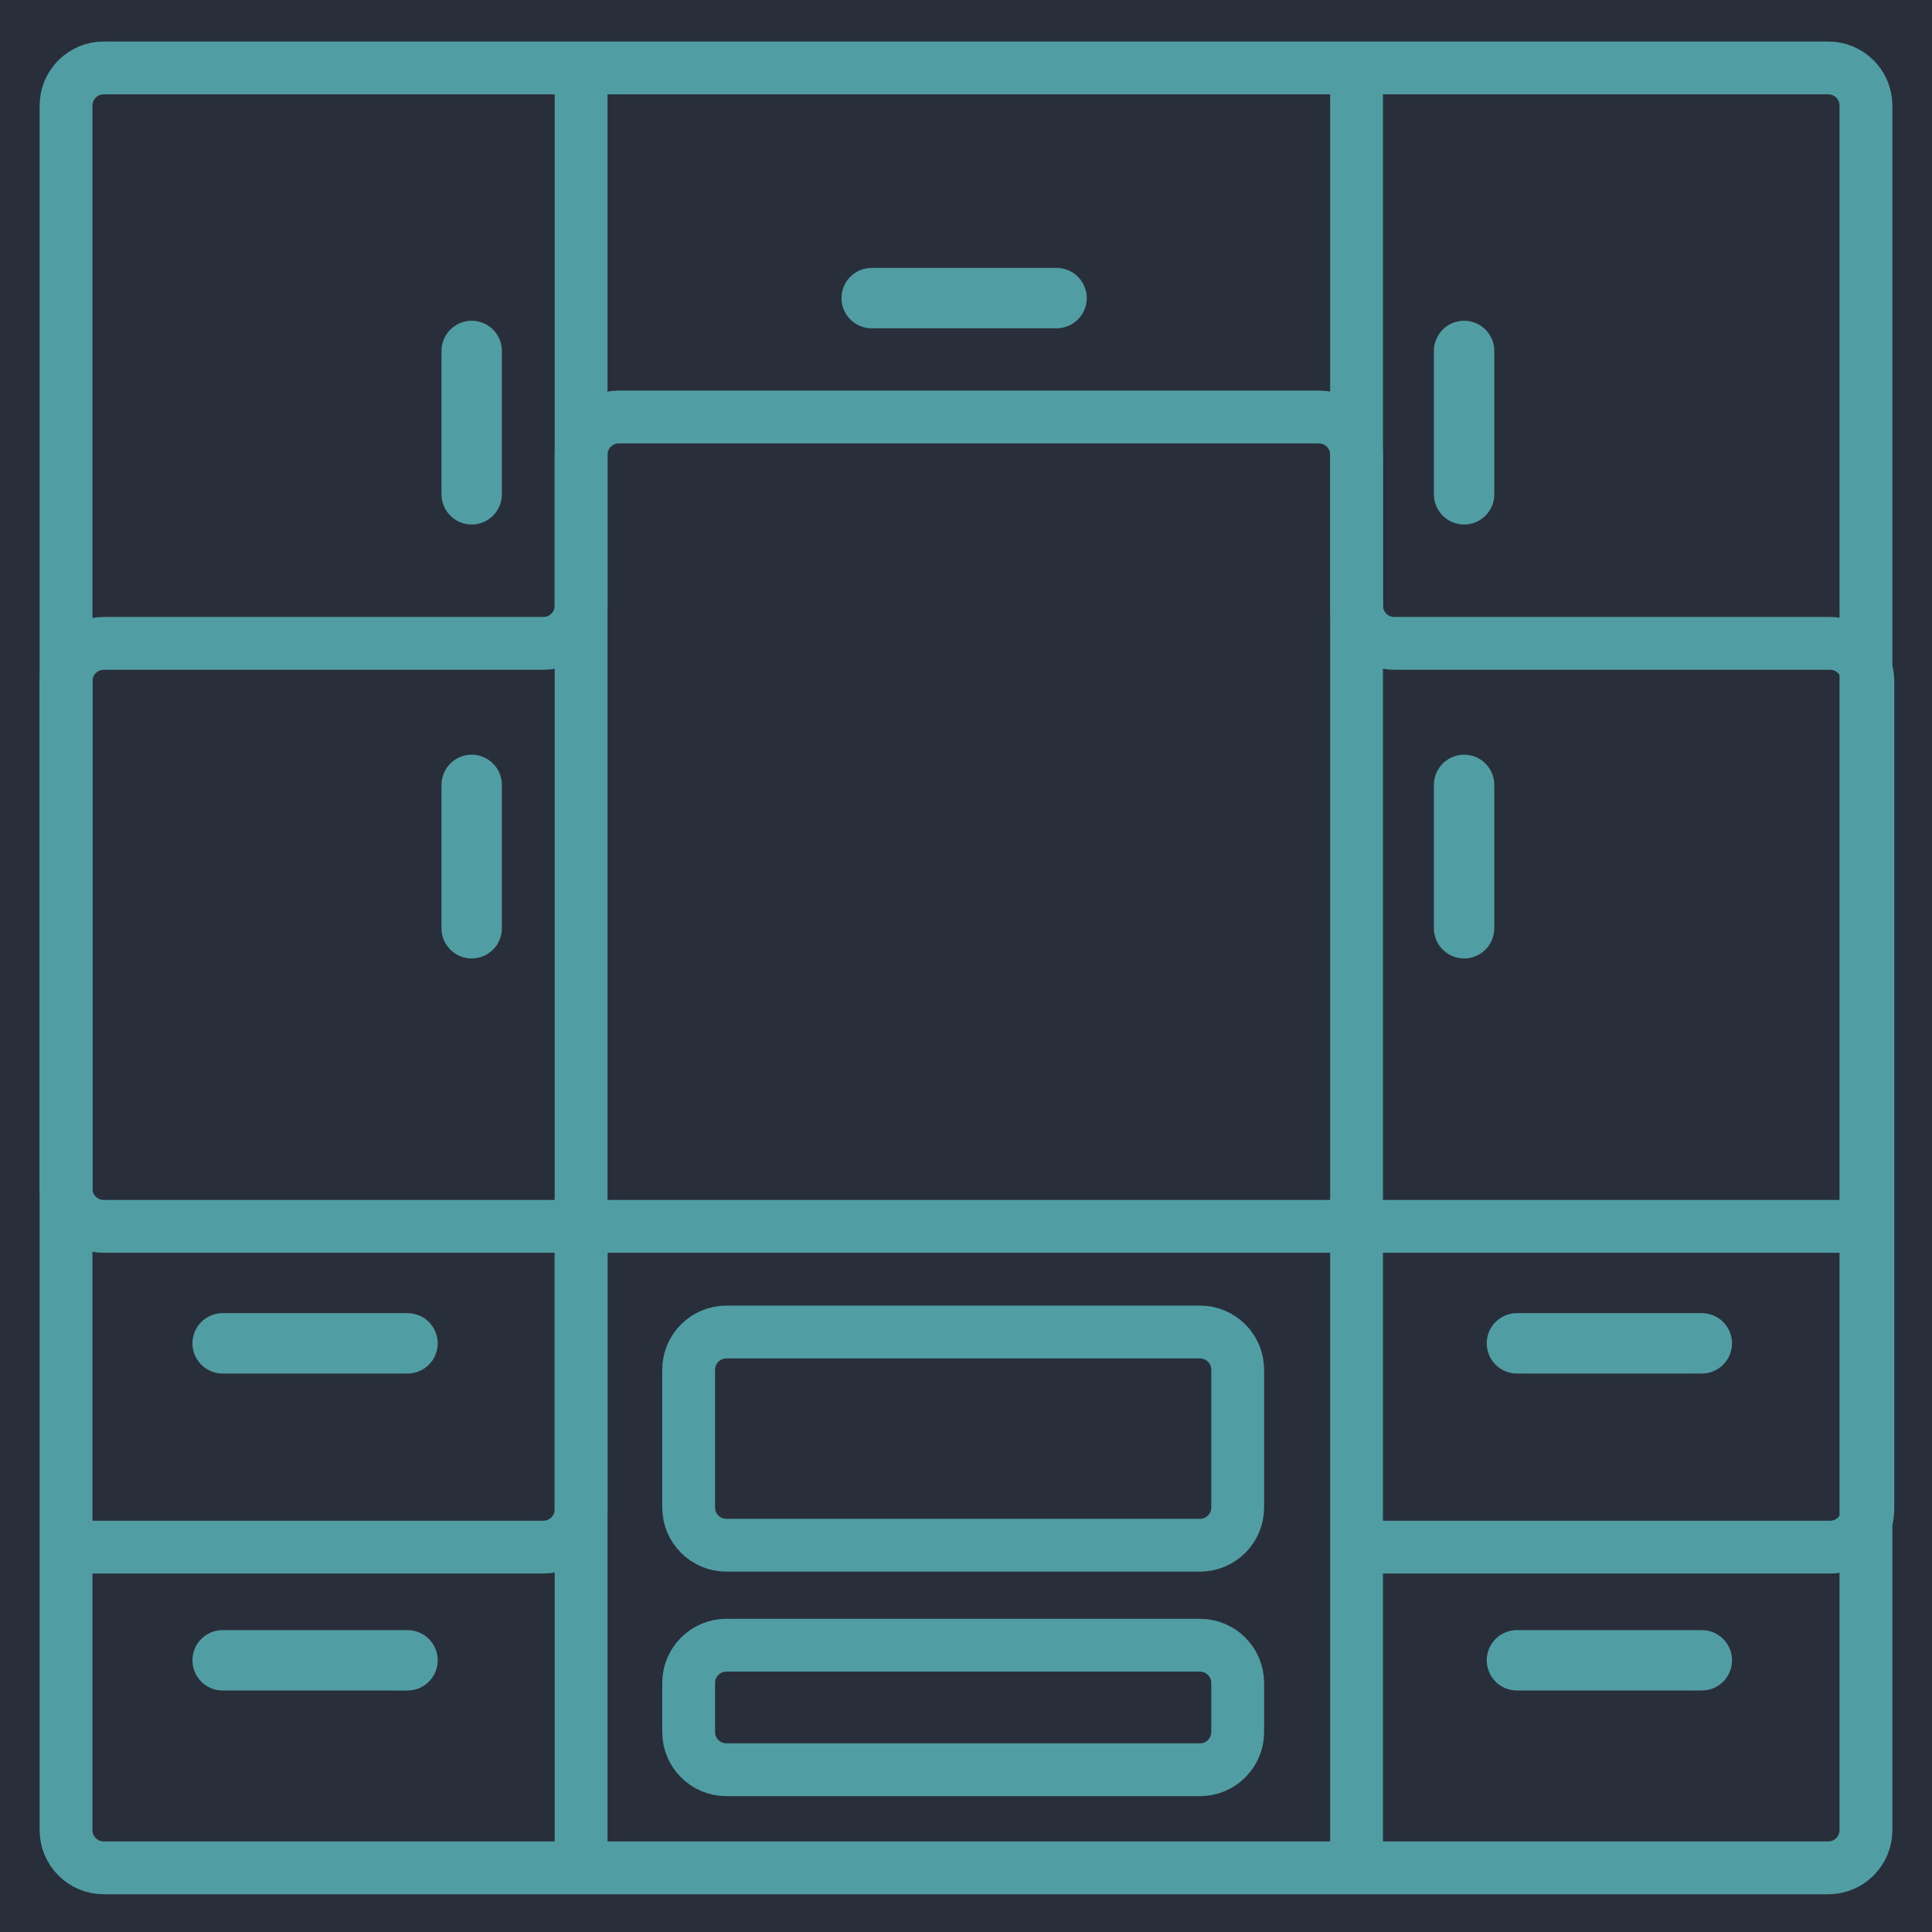
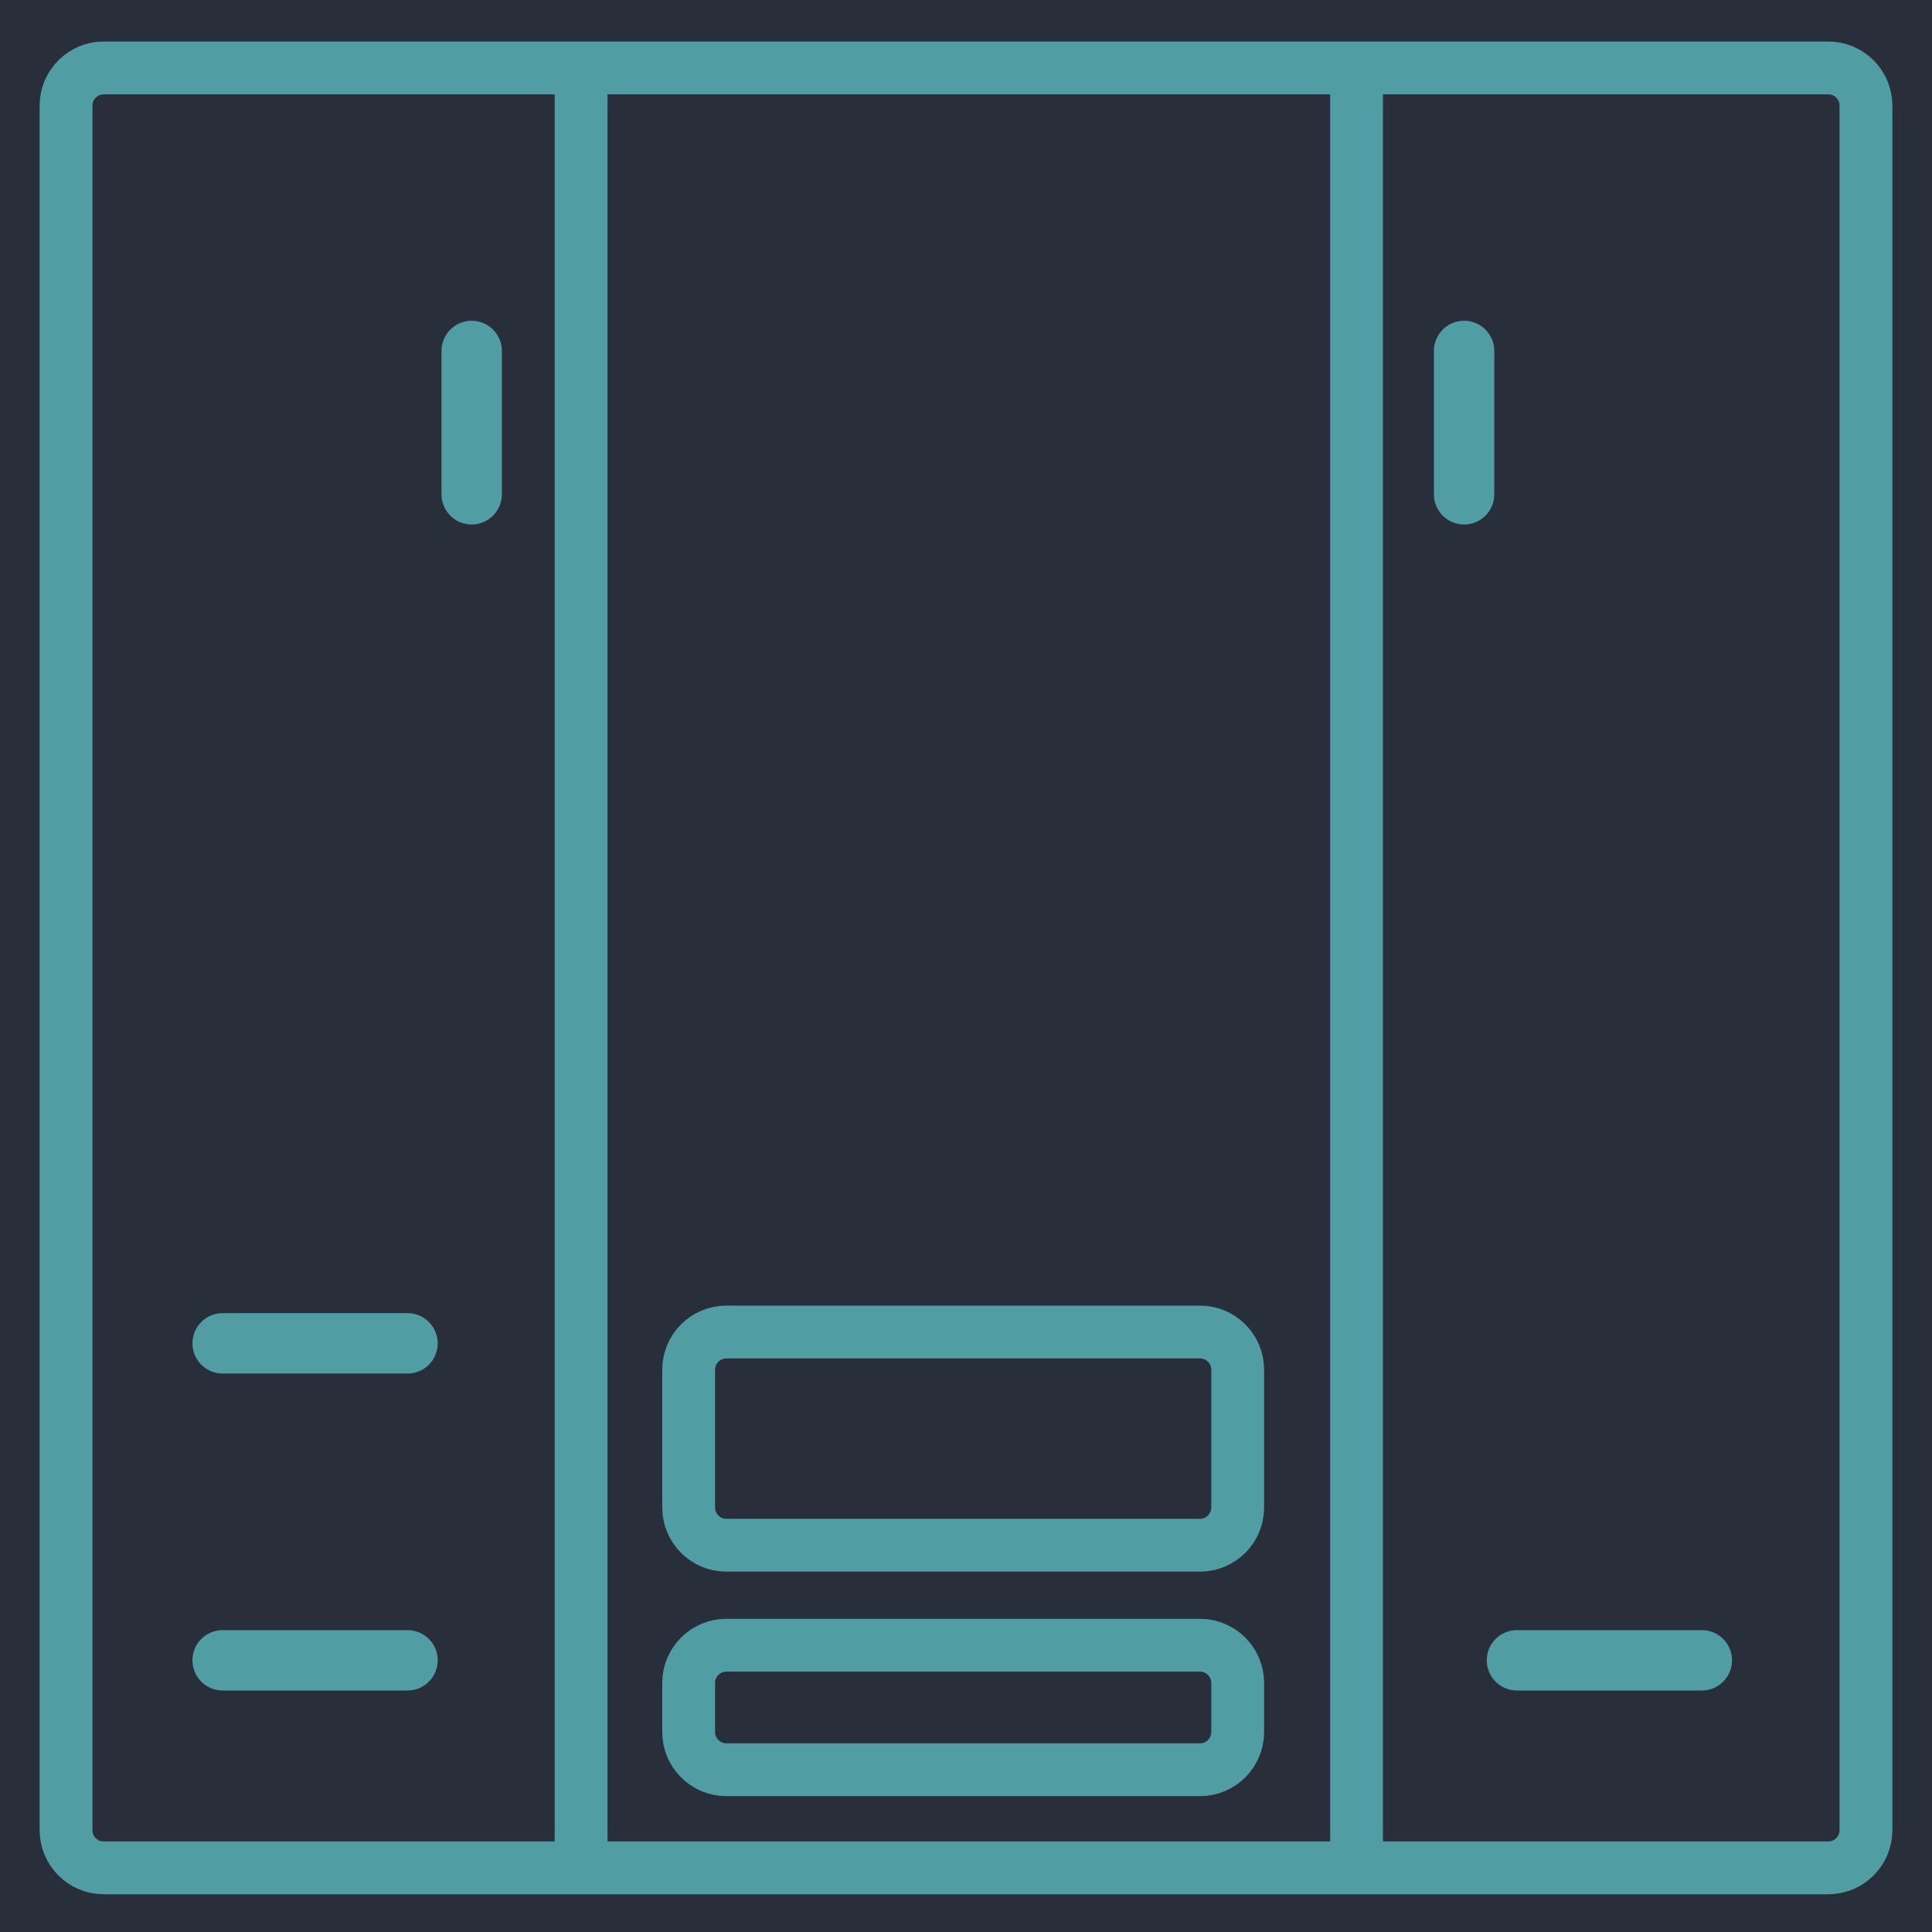
<svg xmlns="http://www.w3.org/2000/svg" width="512" height="512" viewBox="0 0 512 512" fill="none">
  <g clip-path="url(#clip0_270_398)">
    <rect width="512" height="512" fill="#282F3B" />
    <path d="M108 356L59 356" stroke="#519DA4" stroke-width="16" stroke-linecap="round" />
    <path d="M108 440L59 440" stroke="#519DA4" stroke-width="16" stroke-linecap="round" />
    <path d="M451 440L402 440" stroke="#519DA4" stroke-width="16" stroke-linecap="round" />
-     <path d="M451 356L402 356" stroke="#519DA4" stroke-width="16" stroke-linecap="round" />
-     <path d="M280 79L231 79" stroke="#519DA4" stroke-width="16" stroke-linecap="round" />
    <path d="M125 131V93" stroke="#519DA4" stroke-width="16" stroke-linecap="round" />
-     <path d="M125 246V208" stroke="#519DA4" stroke-width="16" stroke-linecap="round" />
-     <path d="M388 246V208" stroke="#519DA4" stroke-width="16" stroke-linecap="round" />
    <path d="M388 131V93" stroke="#519DA4" stroke-width="16" stroke-linecap="round" />
    <path d="M154 495H27.5C21.977 495 17.5 490.523 17.5 485V28C17.5 22.477 21.977 18 27.5 18H154M154 495V18M154 495H359.5M154 18H359.5M359.5 18H484.5C490.023 18 494.5 22.477 494.5 28V485C494.5 490.523 490.023 495 484.5 495H359.5M359.5 18V495M192.5 409.5H318C323.523 409.5 328 405.023 328 399.5V363C328 357.477 323.523 353 318 353H192.5C186.977 353 182.5 357.477 182.5 363V399.5C182.5 405.023 186.977 409.5 192.5 409.5ZM192.5 469H318C323.523 469 328 464.523 328 459V446C328 440.477 323.523 436 318 436H192.5C186.977 436 182.5 440.477 182.5 446V459C182.5 464.523 186.977 469 192.5 469Z" stroke="#519DA4" stroke-width="14" />
-     <path d="M17.5 410H144C149.523 410 154 405.523 154 400V325M154 325H27.5C21.977 325 17.5 320.523 17.5 315V180.5C17.5 174.977 21.977 170.5 27.5 170.5H144C149.523 170.5 154 166.023 154 160.5V120.5C154 114.977 158.477 110.5 164 110.5H349.5C355.023 110.5 359.5 114.977 359.5 120.5V160.5C359.5 166.023 363.977 170.5 369.5 170.5H485C490.523 170.5 495 174.977 495 180.5V325M154 325H495M495 325V400C495 405.523 490.523 410 485 410H359.5" stroke="#519DA4" stroke-width="14" />
  </g>
  <defs>
    <clipPath id="clip0_270_398">
      <rect width="512" height="512" fill="white" />
    </clipPath>
  </defs>
</svg>